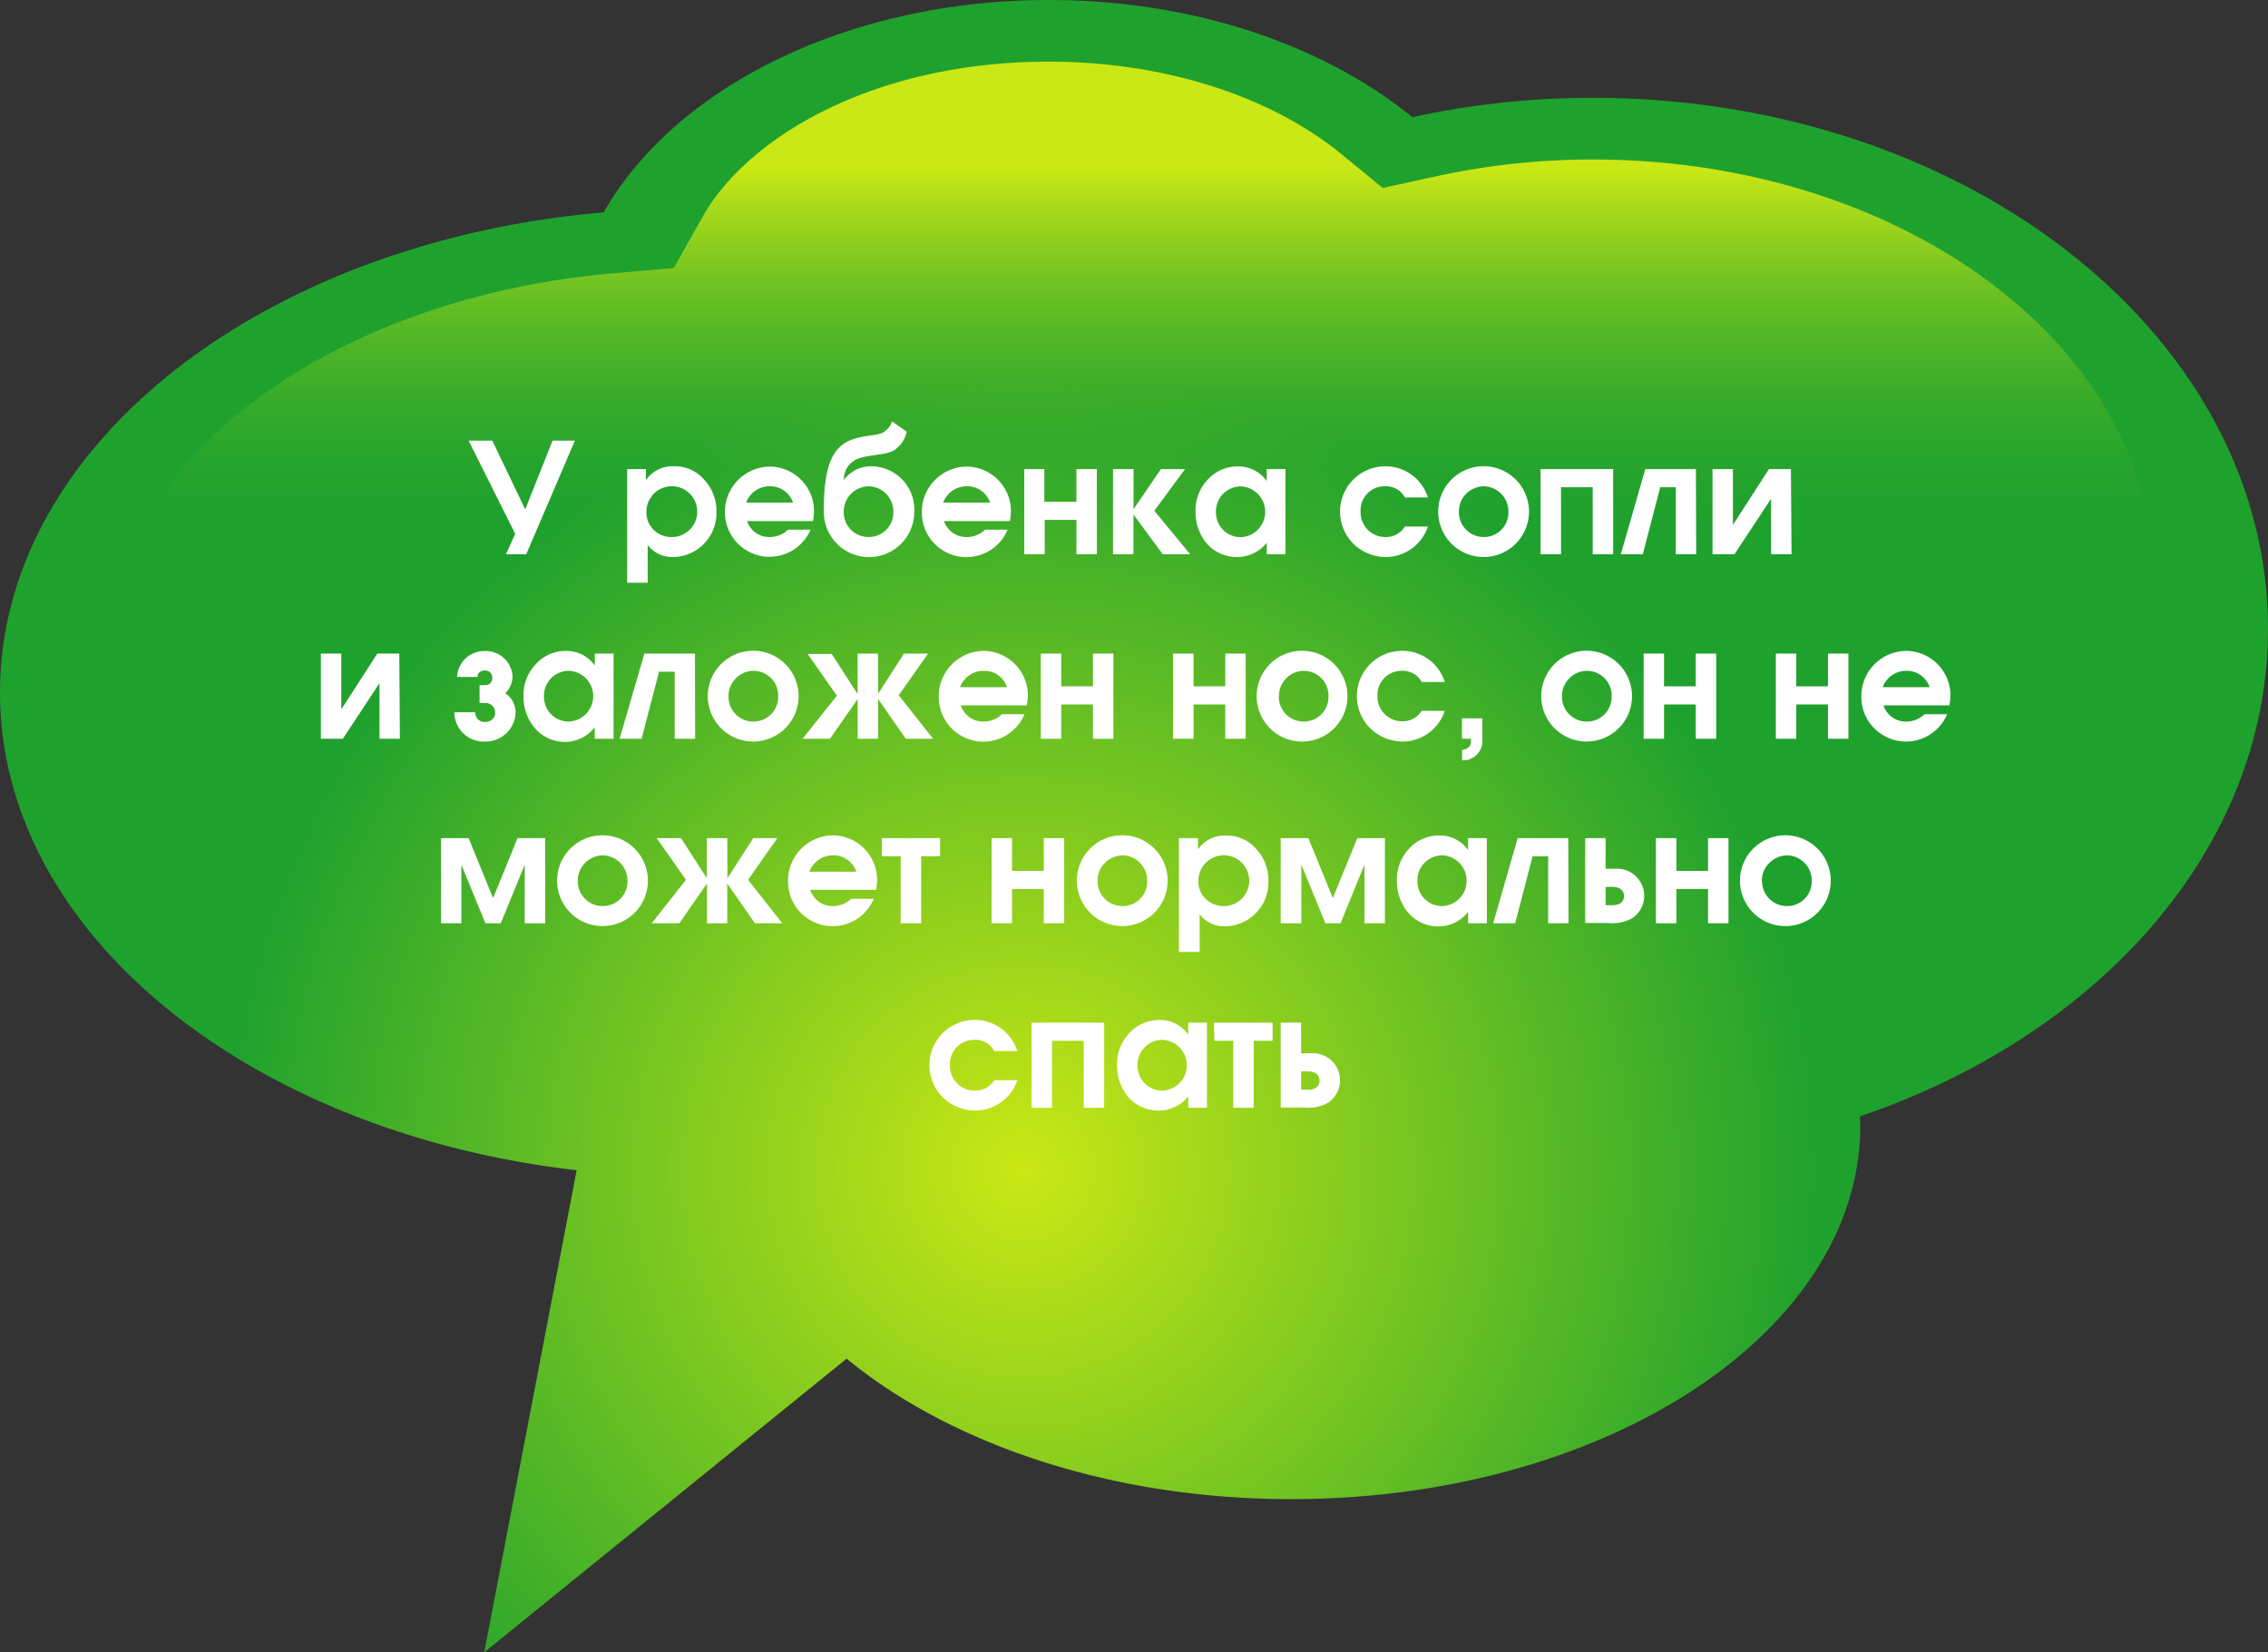
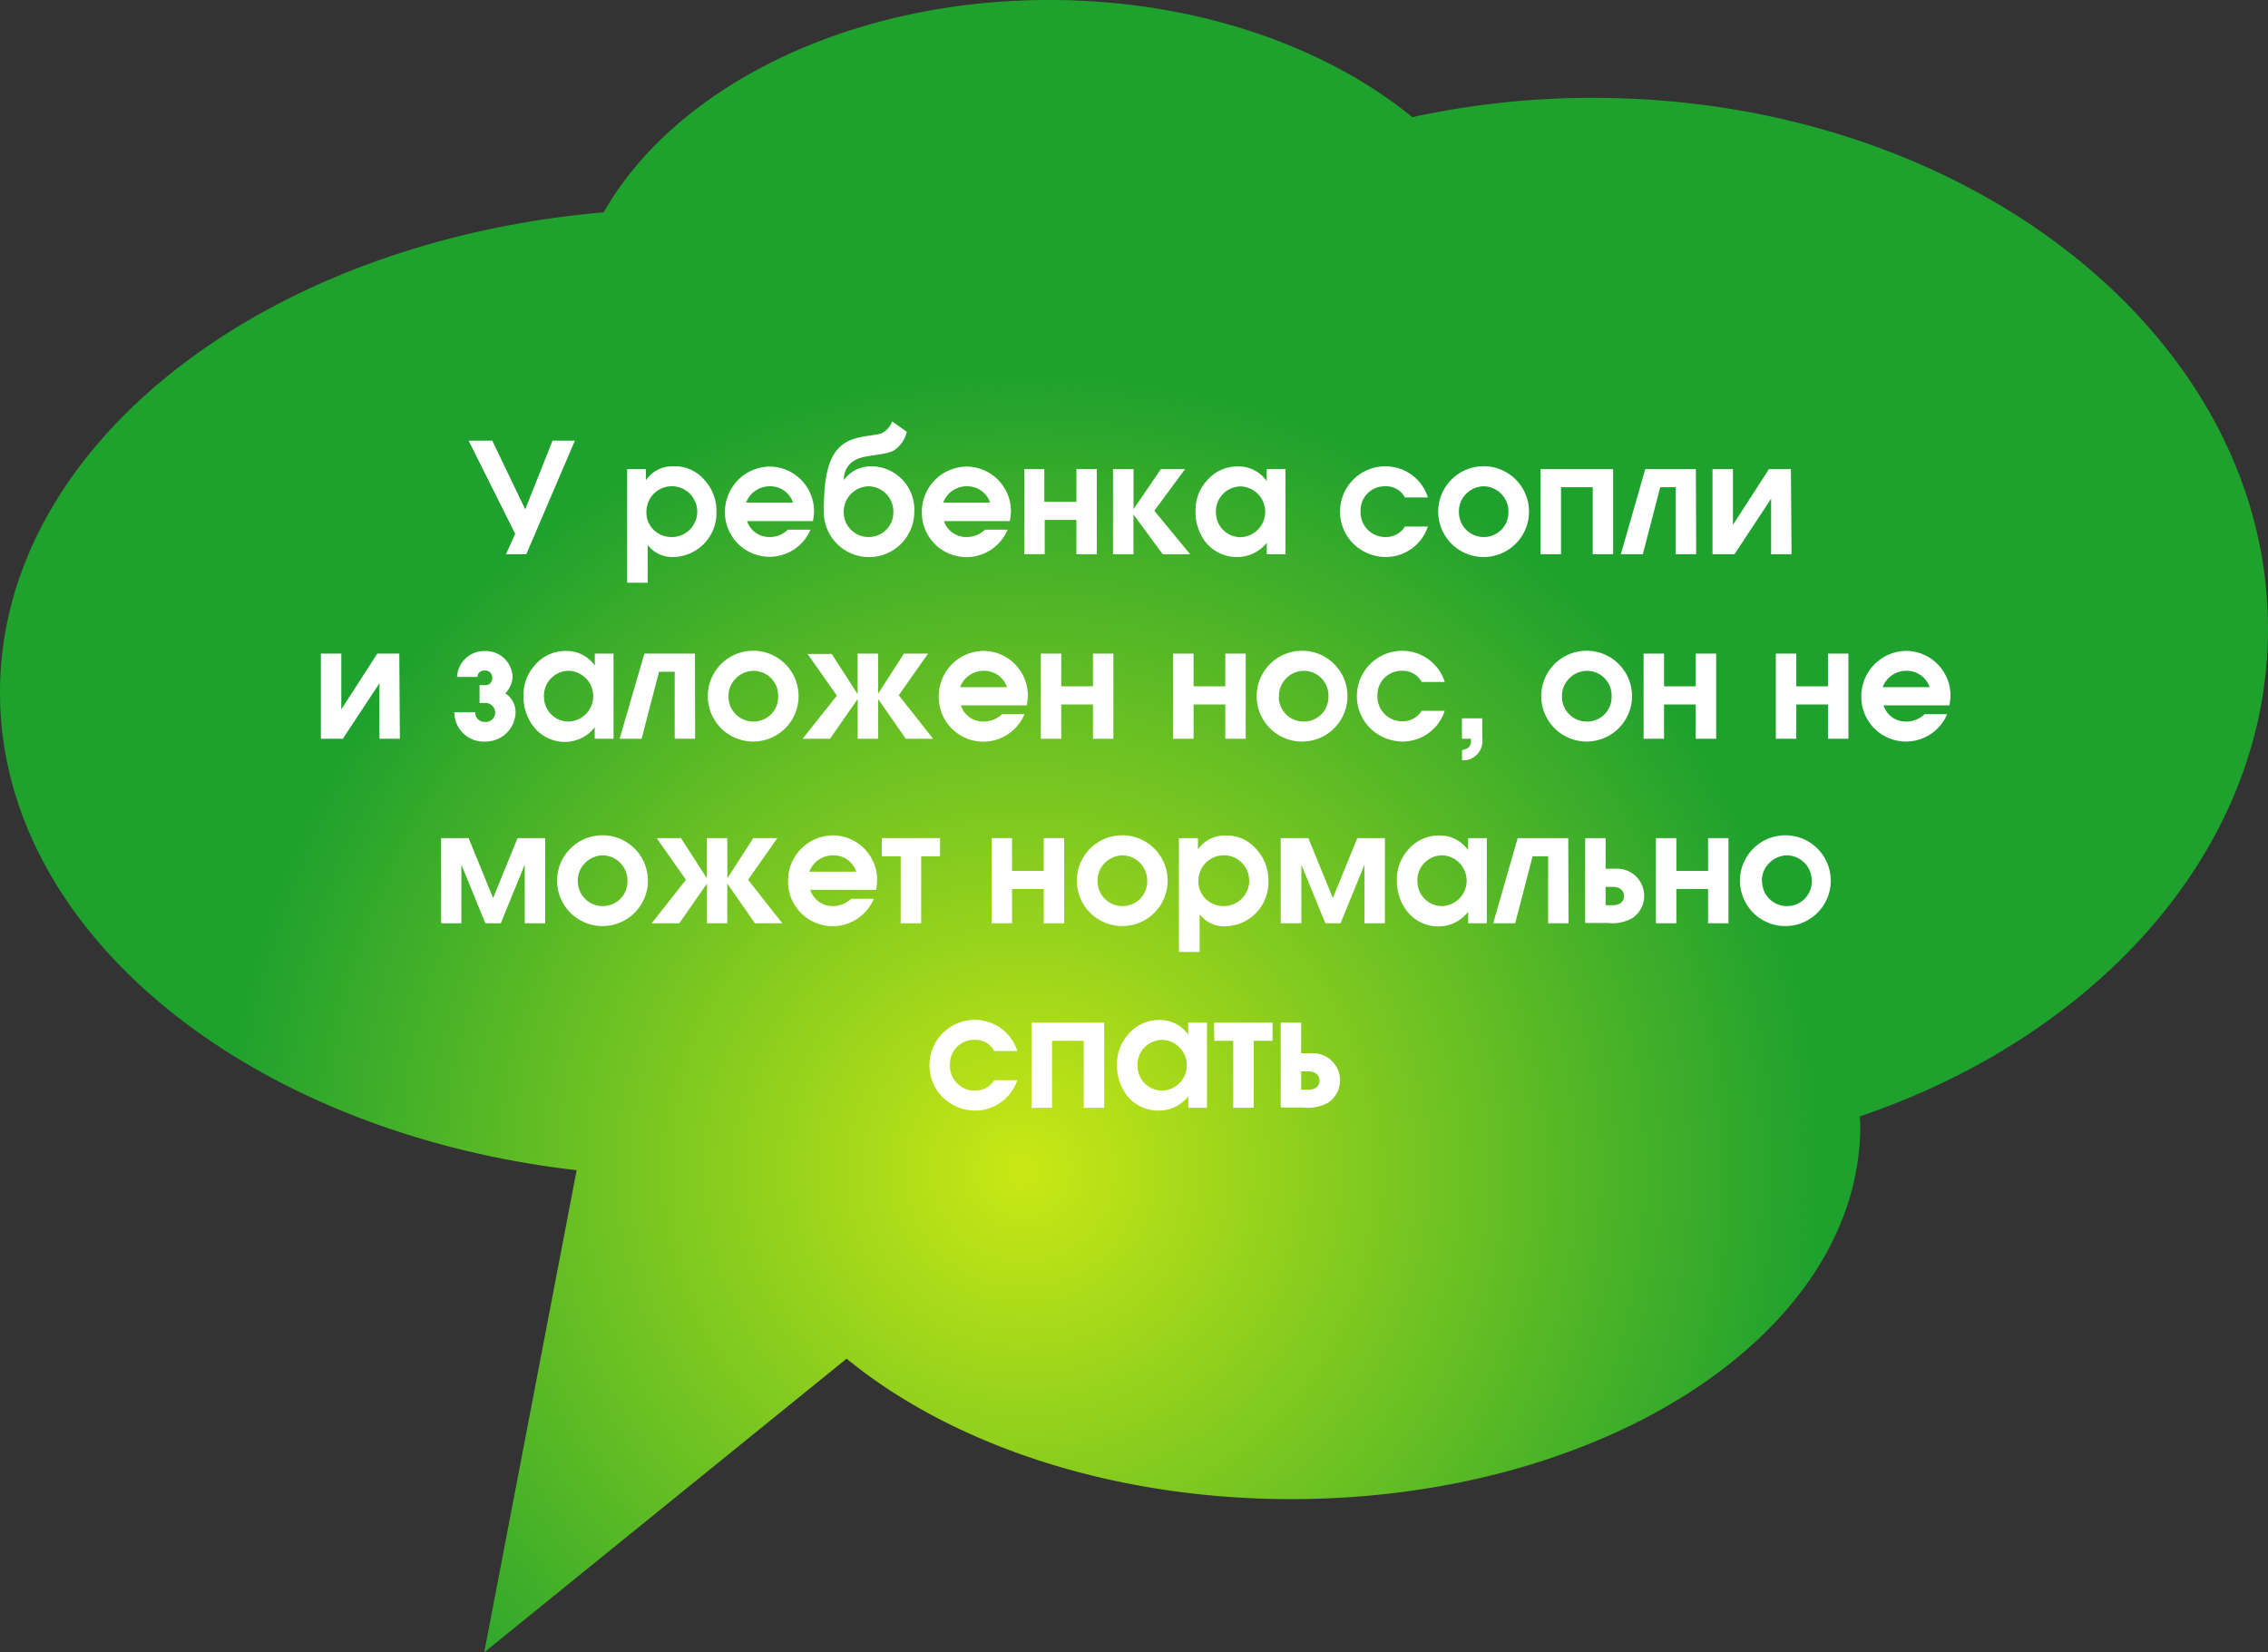
<svg xmlns="http://www.w3.org/2000/svg" width="309.73" height="225.65">
  <rect width="100%" height="100%" fill="#333333" stroke="none" />
  <defs>
    <radialGradient id="a" cx="-1916.33" cy="159.77" r="109.07" gradientTransform="matrix(-1 0 0 1 -1776.64 0)" gradientUnits="userSpaceOnUse">
      <stop offset="0" stop-color="#cae815" />
      <stop offset="1" stop-color="#1fa12e" />
    </radialGradient>
    <linearGradient id="b" x1="156.21" y1="23.04" x2="156.21" y2="106.53" gradientUnits="userSpaceOnUse">
      <stop offset="0" stop-color="#cae815" />
      <stop offset=".61" stop-color="#1fa12e" stop-opacity="0" />
    </linearGradient>
  </defs>
  <g data-name="Layer 2">
    <path d="M0 94.57C0 60.79 36 33 82.44 29c9.67-17 33.25-29 60.82-29 19.84 0 37.6 6.21 49.62 16a115.62 115.62 0 0124.63-2.64c50.94 0 92.22 32.46 92.22 72.5 0 29.86-23 55.48-55.73 66.6 0 .42.05.84.05 1.27 0 28.18-34.8 51-77.72 51-24.57 0-46.46-7.5-60.71-19.18l-49.49 40.1 12.62-65.84C34.09 154.69 0 127.43 0 94.57z" fill="url(#a)" />
-     <path d="M217.51 21.78a100 100 0 00-21.3 2.28l-7.38 1.61-5.83-4.78C173.24 13 158.77 8.42 143.26 8.42c-24.32 0-41.23 10.57-47.2 21L92 36.61l-8.2.71C52.71 40 27.13 55 18.66 73.86h275.1c-3.26-29.12-36.2-52.08-76.25-52.08z" fill="url(#b)" />
    <path d="M64 60.18h3.23l4.5 9.38 3.73-9.38h3.05l-6.64 15.51H69.1l1.26-2.79zm24.21 3.88v1.51A4.4 4.4 0 0192 63.68a5.26 5.26 0 014.22 1.89 6.19 6.19 0 011.62 4.31A6 6 0 0192 76.07a4.25 4.25 0 01-3.55-1.64v5.15h-2.8V64.06zm1.16 8.4a3.48 3.48 0 002.22.88 3.47 3.47 0 10-3.31-3.46 3.3 3.3 0 001.09 2.58zm15.63.88a3.61 3.61 0 002.61-1h3.08A6.09 6.09 0 0199 70a6.19 6.19 0 016.17-6.28 6.1 6.1 0 016 6.11 8.46 8.46 0 01-.15 1.33h-9a3.18 3.18 0 002.98 2.18zm.13-6.93a3.43 3.43 0 00-3.24 2.23h6.41a3.27 3.27 0 00-3.14-2.23zm15.4-7.32a2.75 2.75 0 001.3-1.54l2 1.41a4.16 4.16 0 01-1.7 2.52c-1.3.76-4 .59-5.33 1.34a2.93 2.93 0 00-1.55 2.73 4.55 4.55 0 013.69-1.87 5.91 5.91 0 015.92 6.22 6.18 6.18 0 01-12.36 0c0-4.79.61-8.06 3-9.47 1.73-1.03 4.27-.88 5.03-1.34zm-1.93 14.25a3.35 3.35 0 003.4-3.44 3.44 3.44 0 00-3.42-3.49 3.48 3.48 0 00-3.36 3.49 3.38 3.38 0 003.38 3.44zm13.31 0a3.61 3.61 0 002.61-1h3.08A6.09 6.09 0 01125.89 70a6.19 6.19 0 016.17-6.28 6.1 6.1 0 016 6.11 8.46 8.46 0 01-.15 1.33h-9a3.18 3.18 0 003 2.18zm.13-6.93a3.43 3.43 0 00-3.24 2.23h6.41a3.27 3.27 0 00-3.21-2.23zm10.58-2.35v4.47H147v-4.47h2.79v11.63H147V71h-4.33v4.68h-2.79V64.06zm12.18 0v5.48l3.74-5.48h3.3l-4.2 5.69 4.89 5.94h-3.74l-4-5.43v5.43H152V64.06zM173 75.69v-1.57a5.17 5.17 0 01-4 1.95 5.46 5.46 0 01-4.29-1.95 6.67 6.67 0 01-1.44-4.24 6 6 0 011.49-4.18 5.48 5.48 0 014.32-2 4.69 4.69 0 013.91 2v-1.64h2.56v11.63zM166.06 70a3.36 3.36 0 003.44 3.36 3.47 3.47 0 000-6.93 3.4 3.4 0 00-3.44 3.57zm23.16 6.07a6.37 6.37 0 01-4.32-1.74 6.19 6.19 0 014.3-10.65 6.07 6.07 0 015.8 4.25h-3.14a2.91 2.91 0 00-2.69-1.52 3.28 3.28 0 00-3.36 3.43 3.37 3.37 0 003.5 3.5 3 3 0 002.55-1.43H195a6.07 6.07 0 01-5.78 4.16zm13.38 0a6.2 6.2 0 116.21-6.17 6.2 6.2 0 01-6.21 6.17zm-3.36-6.17a3.38 3.38 0 003.36 3.44 3.35 3.35 0 003.4-3.44 3.44 3.44 0 00-3.42-3.49 3.53 3.53 0 00-2.4 1.07 3.36 3.36 0 00-.94 2.42zm21.06-5.84v11.63h-2.79v-9.15h-4.33v9.15h-2.79V64.06zm11.34 11.63h-2.79v-9.15h-2.12l-2.38 9.15h-3l3.34-11.63h6.91zm13.02 0h-2.79v-7.58l-5 7.58h-3V64.06h2.79v7.62l4.92-7.62h3zm-190.05 25.2h-2.79v-7.58l-5 7.58h-3V89.26h2.79v7.62l4.92-7.62h3zm11.61.38a4 4 0 01-4.17-4h2.85a1.27 1.27 0 001.32 1.32 1.29 1.29 0 001.41-1.26A1.33 1.33 0 0066.22 96h-.73v-2.43h.73a.92.92 0 001-1 .94.94 0 00-1-1c-.61 0-1 .32-1 .88h-2.8a3.71 3.71 0 013.78-3.54 3.66 3.66 0 013.8 3.52 3.38 3.38 0 01-1 2.25 3.09 3.09 0 011.41 2.71 4.1 4.1 0 01-4.19 3.88zm15-.38v-1.57a5.17 5.17 0 01-4 2 5.43 5.43 0 01-4.28-2 6.6 6.6 0 01-1.45-4.24A6 6 0 0173 90.9a5.45 5.45 0 014.32-2 4.69 4.69 0 013.91 2v-1.64h2.56v11.63zm-6.93-5.71a3.36 3.36 0 003.44 3.36 3.47 3.47 0 000-6.93 3.4 3.4 0 00-3.44 3.57zm20.64 5.71h-2.79v-9.15H90l-2.38 9.15h-3L88 89.26h6.91zm7.92.38a6.2 6.2 0 116.21-6.17 6.2 6.2 0 01-6.21 6.17zm-3.36-6.17a3.38 3.38 0 003.36 3.44 3.35 3.35 0 003.42-3.44 3.36 3.36 0 00-5.82-2.41 3.32 3.32 0 00-.96 2.41zm20.43-.36l3.53-5.48h3.29l-4 5.69 4.69 5.94h-3.73l-3.78-5.43v5.43h-2.79v-5.43l-3.78 5.43h-3.74l4.68-5.89-4-5.69h3.3l3.53 5.48v-5.53h2.79zm14.3 3.8a3.61 3.61 0 002.61-1h3.08a6.09 6.09 0 01-11.71-2.37 6.19 6.19 0 016.17-6.28 6.1 6.1 0 016 6.11 8.46 8.46 0 01-.15 1.33h-9a3.17 3.17 0 003 2.21zm.13-6.93a3.43 3.43 0 00-3.24 2.23h6.41a3.27 3.27 0 00-3.17-2.23zm10.58-2.35v4.47h4.33v-4.47h2.79v11.63h-2.79v-4.68h-4.33v4.68h-2.79V89.26zm18.07 0v4.47h4.33v-4.47h2.79v11.63h-2.79v-4.68H163v4.68h-2.8V89.26zm15 12.01a6.2 6.2 0 11.12-12.39 6.2 6.2 0 01-.12 12.39zm-3.36-6.17a3.38 3.38 0 003.36 3.44 3.35 3.35 0 003.42-3.44 3.36 3.36 0 00-5.82-2.41 3.32 3.32 0 00-.93 2.41zm16.89 6.17a6.4 6.4 0 01-4.33-1.74 6.19 6.19 0 014.31-10.65 6.07 6.07 0 015.79 4.25h-3.15a2.9 2.9 0 00-2.68-1.52 3.29 3.29 0 00-3.36 3.39 3.37 3.37 0 003.5 3.5 3 3 0 002.54-1.43h3.15a6.07 6.07 0 01-5.77 4.2zm10.9-3.17v2.69a2.7 2.7 0 01-.76 2.29 2.64 2.64 0 01-2 .75v-1.4c.69-.11 1.21-.42 1.21-1.18v-.36h-1.23V98.1zm14.24 3.17a6.2 6.2 0 116.21-6.17 6.21 6.21 0 01-6.21 6.17zm-3.36-6.17a3.38 3.38 0 003.36 3.44 3.35 3.35 0 003.42-3.44 3.36 3.36 0 00-5.82-2.41 3.32 3.32 0 00-.96 2.41zm13.94-5.84v4.47h4.33v-4.47h2.79v11.63h-2.79v-4.68h-4.33v4.68h-2.79V89.26zm18.06 0v4.47h4.33v-4.47h2.79v11.63h-2.79v-4.68h-4.33v4.68h-2.79V89.26zm14.91 9.28a3.57 3.57 0 002.6-1h3.09a6.1 6.1 0 01-11.72-2.37 6.2 6.2 0 016.18-6.28 6.1 6.1 0 016 6.11 8.46 8.46 0 01-.15 1.33h-9a3.18 3.18 0 003 2.21zm.13-6.93a3.43 3.43 0 00-3.24 2.23h6.41a3.29 3.29 0 00-3.17-2.23zM64 114.46l3.34 8.19 3.34-8.19h3.78v11.63h-2.8v-8l-3.27 8h-2.1l-3.28-8v8h-2.77v-11.63zm18.27 12.01a6.2 6.2 0 116.21-6.17 6.2 6.2 0 01-6.21 6.17zm-3.36-6.17a3.38 3.38 0 003.36 3.44 3.35 3.35 0 003.42-3.44 3.44 3.44 0 00-3.42-3.49 3.53 3.53 0 00-2.4 1.07 3.36 3.36 0 00-.96 2.42zm20.43-.36l3.53-5.48h3.29l-4 5.69 4.68 5.94h-3.74l-3.78-5.43v5.43h-2.77v-5.43l-3.78 5.43H89l4.68-5.94-4-5.69H93l3.53 5.48v-5.48h2.79zm14.3 3.8a3.65 3.65 0 002.61-1h3.08a6.09 6.09 0 01-11.71-2.38 6.19 6.19 0 016.17-6.28 6.1 6.1 0 016 6.12 9.85 9.85 0 01-.14 1.32h-9a3.18 3.18 0 002.99 2.22zm.13-6.93a3.41 3.41 0 00-3.23 2.23h6.4a3.27 3.27 0 00-3.17-2.23zm6.66-2.35h7.95v2.48h-2.58v9.15H123v-9.15h-2.58zm17.78 0v4.48h4.33v-4.48h2.79v11.63h-2.79v-4.68h-4.33v4.68h-2.79v-11.63zm15.04 12.01a6.2 6.2 0 116.21-6.17 6.2 6.2 0 01-6.21 6.17zm-3.36-6.17a3.38 3.38 0 003.36 3.44 3.35 3.35 0 003.42-3.44 3.44 3.44 0 00-3.42-3.49 3.53 3.53 0 00-2.4 1.07 3.36 3.36 0 00-.96 2.42zm13.71-5.84V116a4.39 4.39 0 013.78-1.89 5.26 5.26 0 014.22 1.89 6.19 6.19 0 011.62 4.31 6 6 0 01-5.84 6.19 4.25 4.25 0 01-3.55-1.64V130H161v-15.54zm1.16 8.4a3.46 3.46 0 002.22.88 3.47 3.47 0 10-3.32-3.46 3.31 3.31 0 001.1 2.58zm13.92-8.4l3.34 8.19 3.34-8.19h3.77v11.63h-2.79v-8l-3.27 8H181l-3.28-8v8h-2.82v-11.63zm21.82 11.63v-1.57a5.17 5.17 0 01-4 2 5.46 5.46 0 01-4.29-2 6.64 6.64 0 01-1.44-4.24 6 6 0 011.49-4.18 5.48 5.48 0 014.32-2 4.69 4.69 0 013.91 2v-1.64h2.56v11.63zm-6.93-5.71a3.36 3.36 0 003.44 3.36 3.47 3.47 0 000-6.93 3.4 3.4 0 00-3.44 3.57zm20.64 5.71h-2.79v-9.15h-2.12l-2.38 9.15h-3l3.34-11.63h6.91zm5.06-11.63v4.18h1.32a3.71 3.71 0 013.95 3.78 3.66 3.66 0 01-1.68 3 5.65 5.65 0 01-3.32.63h-3.06v-11.59zm0 9.16h1c.86 0 1.51-.42 1.51-1.24s-.65-1.26-1.51-1.26h-1zm9.66-9.16v4.48h4.33v-4.48h2.79v11.63h-2.79v-4.68h-4.33v4.68h-2.79v-11.63zM244 126.47a6.2 6.2 0 11.12-12.39 6.2 6.2 0 01-.12 12.39zm-3.36-6.17a3.38 3.38 0 003.36 3.44 3.35 3.35 0 003.42-3.44 3.44 3.44 0 00-3.42-3.49 3.53 3.53 0 00-2.4 1.07 3.36 3.36 0 00-.99 2.42zm-107.49 31.37a6.37 6.37 0 01-4.32-1.74 6.19 6.19 0 014.3-10.65 6.09 6.09 0 015.8 4.25h-3.15a2.9 2.9 0 00-2.69-1.52 3.29 3.29 0 00-3.36 3.43 3.37 3.37 0 003.51 3.5 3 3 0 002.54-1.42h3.15a6.1 6.1 0 01-5.78 4.15zm17.64-12.01v11.63H148v-9.15h-4.33v9.15h-2.79v-11.63zm11.49 11.63v-1.57a5.17 5.17 0 01-4 1.95 5.46 5.46 0 01-4.29-1.95 6.64 6.64 0 01-1.44-4.24 6 6 0 011.49-4.18 5.48 5.48 0 014.32-2 4.69 4.69 0 013.91 2v-1.64h2.56v11.63zm-6.93-5.71a3.36 3.36 0 003.44 3.36 3.47 3.47 0 000-6.93 3.4 3.4 0 00-3.44 3.57zm10.44-5.92h8v2.48h-2.58v9.15h-2.79v-9.15h-2.58zm11.9 0v4.18H179a3.71 3.71 0 014 3.78 3.66 3.66 0 01-1.68 3 5.65 5.65 0 01-3.32.63h-3.1v-11.59zm0 9.16h1c.86 0 1.51-.42 1.51-1.24s-.65-1.26-1.51-1.26h-1z" fill="#fff" />
  </g>
</svg>